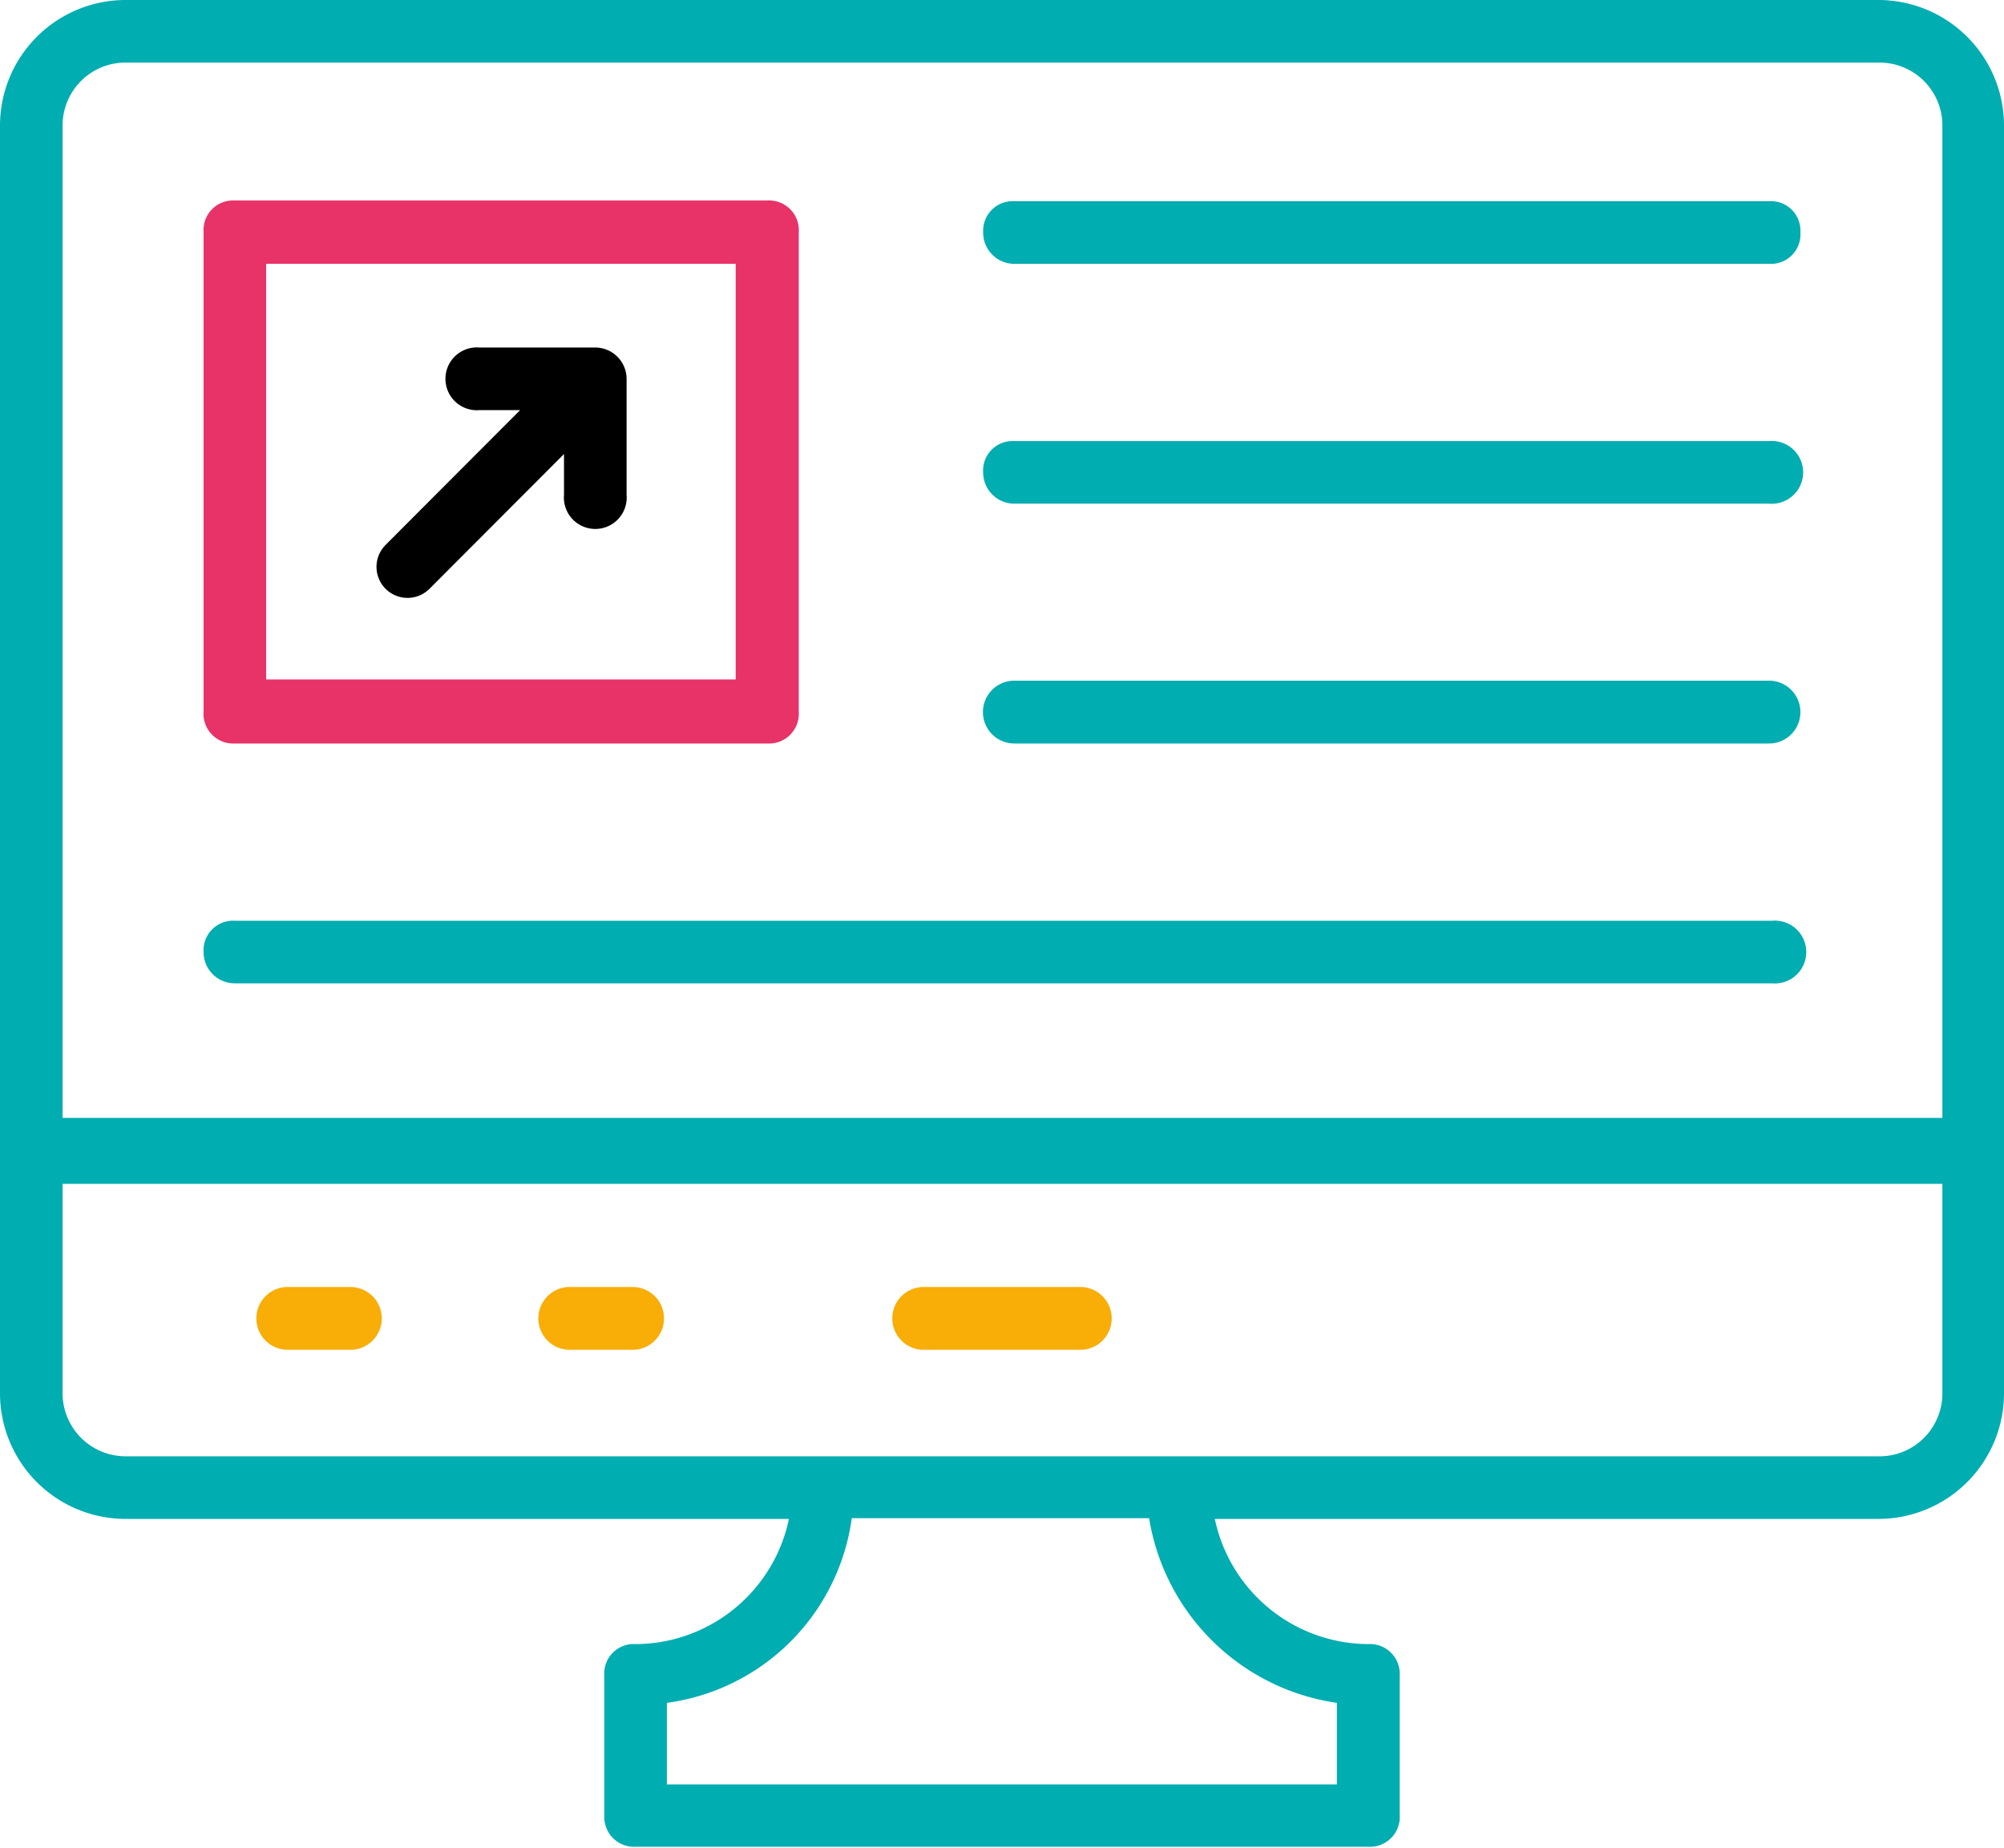
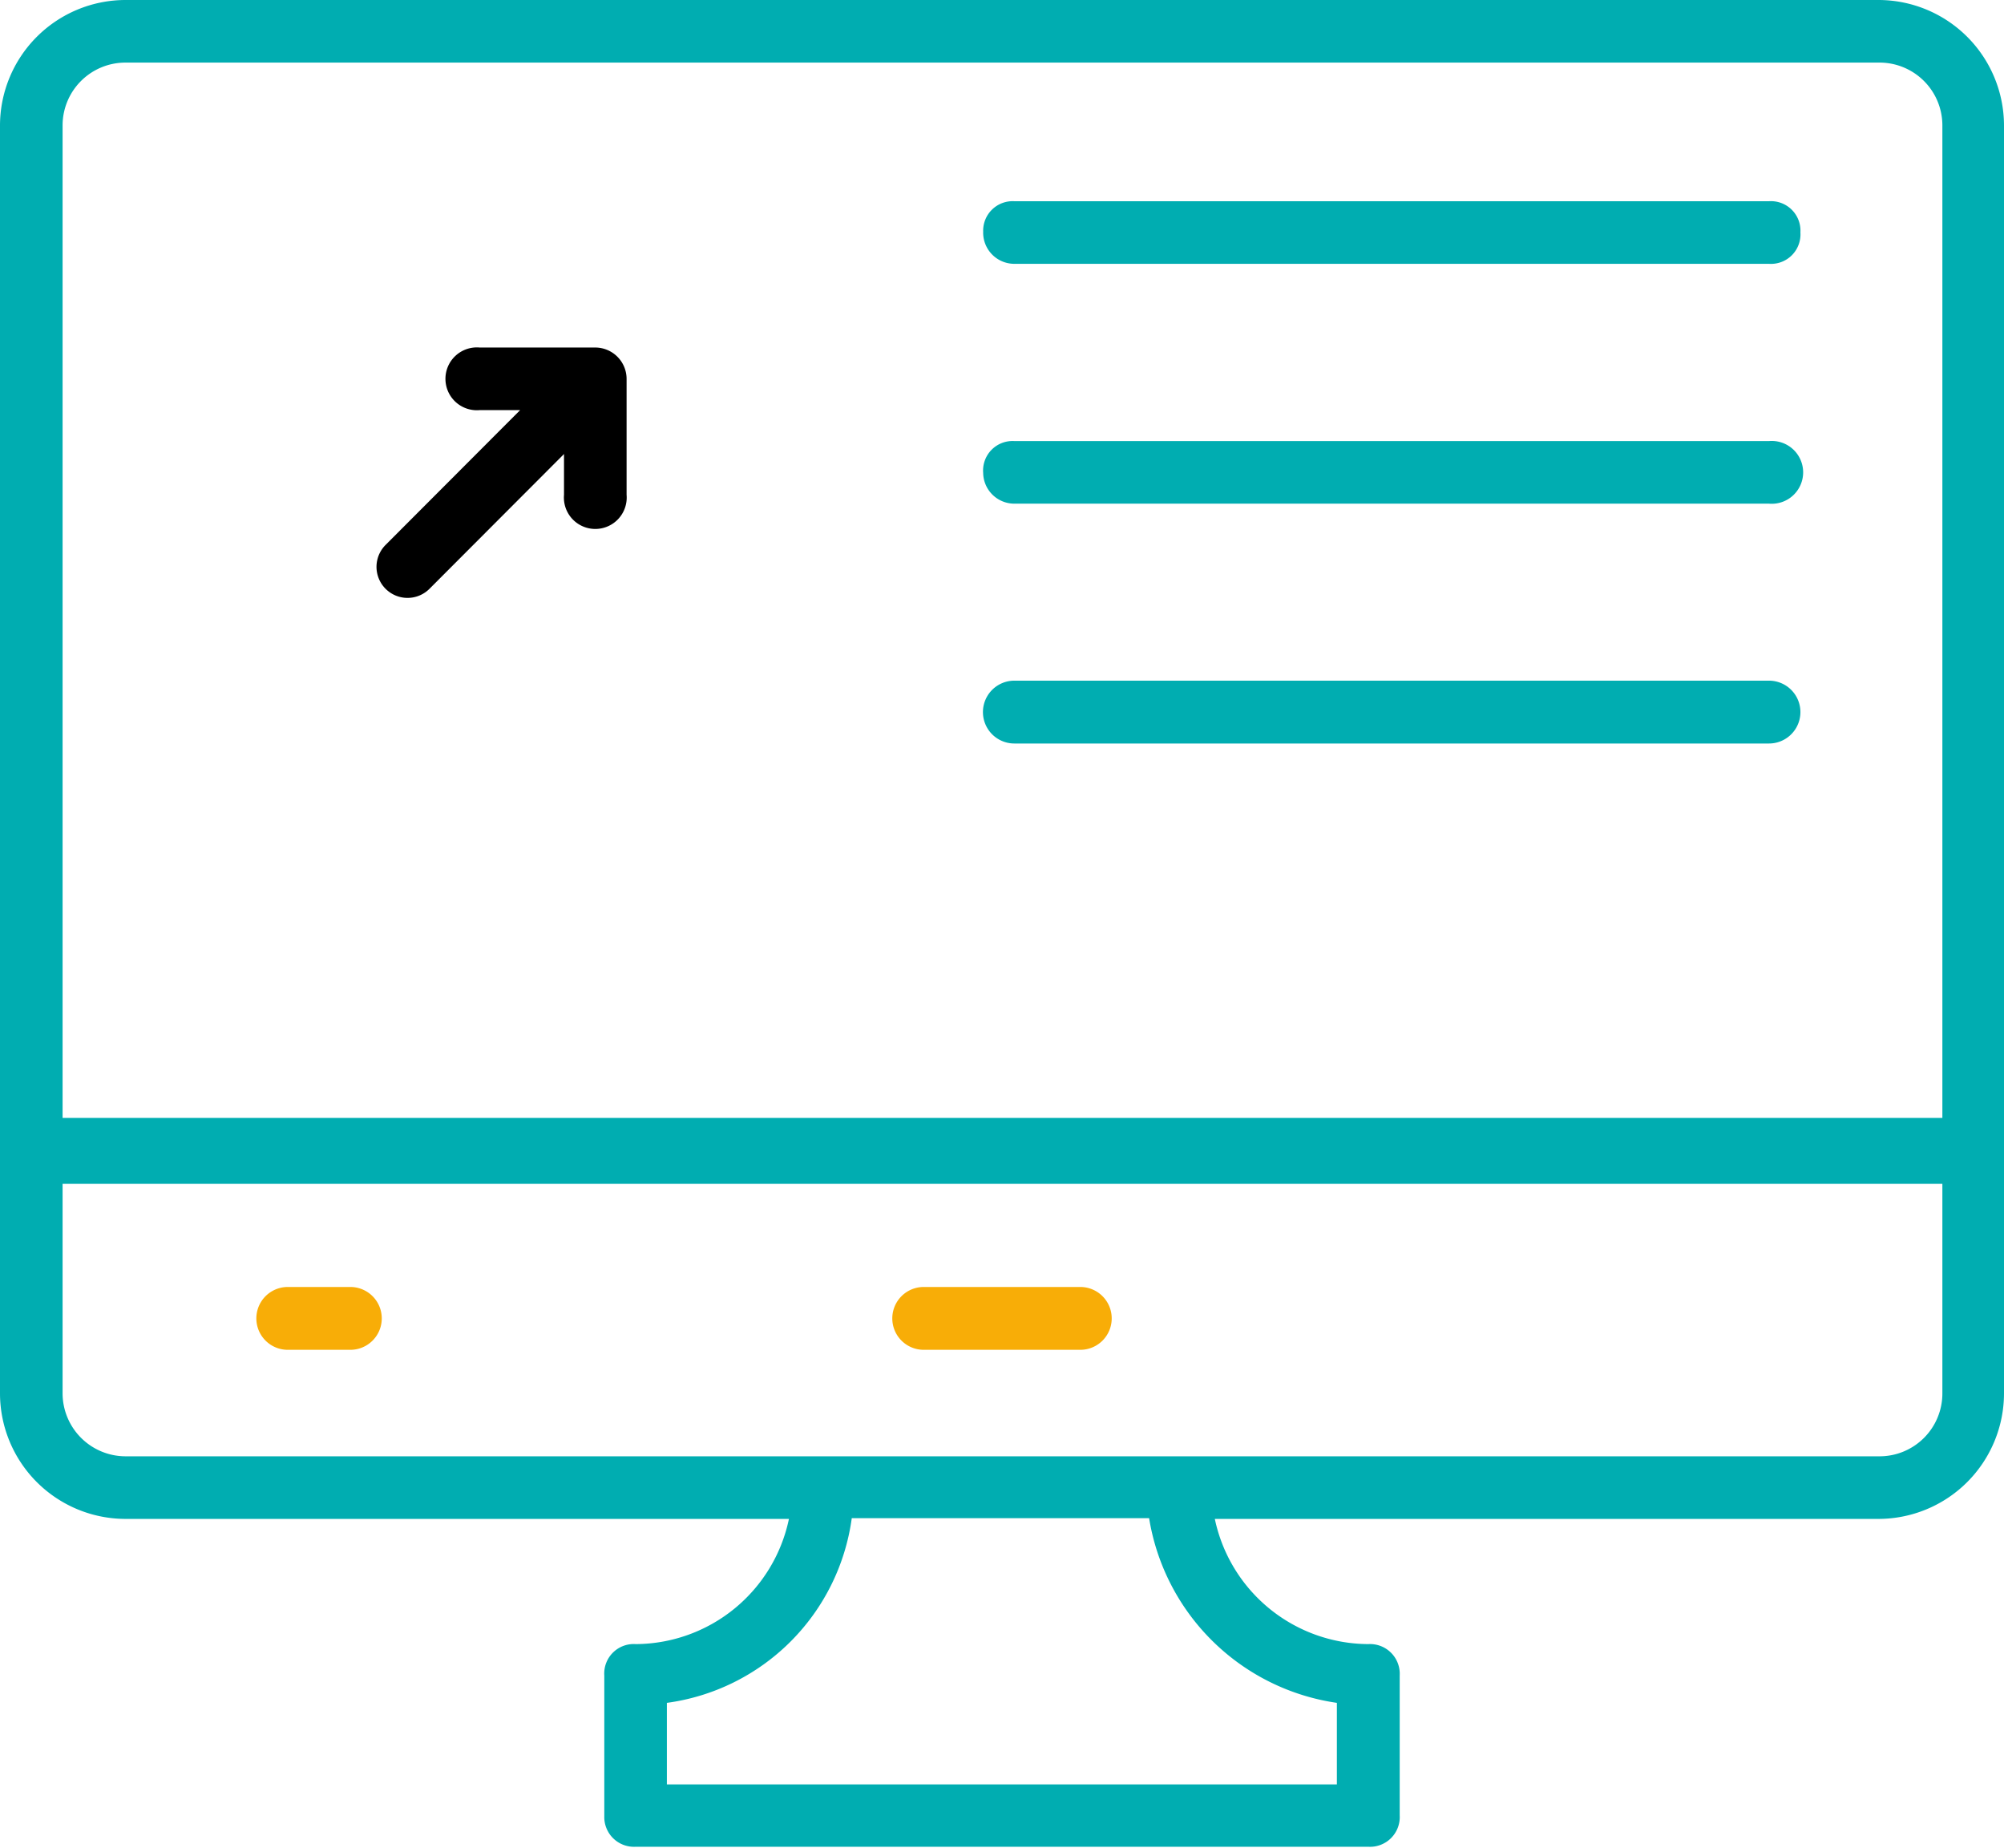
<svg xmlns="http://www.w3.org/2000/svg" viewBox="0 0 83.57 77.04">
  <defs>
    <style>.ab7e811a-3a8f-475d-9e9c-b68a053f5f2d{fill:#00adb1;}.fa2dd117-704c-4c6c-8901-6a6322e83890{fill:#f8ad07;}.f2f1a143-cced-4e2f-9224-8fbab2d4cb18{fill:#e83368;}</style>
  </defs>
  <g id="a6b9ac04-59a6-4642-8d01-9513ae458f9d" data-name="Layer 2">
    <g id="a29b70e1-3424-4071-92d8-20abbbb30e4e" data-name="Layer 1">
      <path class="ab7e811a-3a8f-475d-9e9c-b68a053f5f2d" d="M5.22,63.33H32.9a6.56,6.56,0,0,1-6.39,5.22,1.23,1.23,0,0,0-1.31,1.31v5.87A1.24,1.24,0,0,0,26.51,77H57.06a1.24,1.24,0,0,0,1.31-1.31V69.86a1.24,1.24,0,0,0-1.31-1.31,6.57,6.57,0,0,1-6.4-5.22H78.34a5.24,5.24,0,0,0,5.23-5.23V5.22A5.24,5.24,0,0,0,78.34,0H5.22A5.24,5.24,0,0,0,0,5.22V58.1A5.24,5.24,0,0,0,5.22,63.33ZM55.75,71v3.4H27.81V71a9,9,0,0,0,7.71-7.7h12.4A9.28,9.28,0,0,0,55.75,71ZM78.34,60.72H5.22A2.63,2.63,0,0,1,2.61,58.1V49.36H81V58.1A2.62,2.62,0,0,1,78.34,60.72ZM5.22,2.61H78.34A2.62,2.62,0,0,1,81,5.22V46.61H2.61V5.22A2.62,2.62,0,0,1,5.22,2.61Z" />
      <path class="fa2dd117-704c-4c6c-8901-6a6322e83890" d="M45.05,53.66H38.52a1.31,1.31,0,0,0,0,2.62h6.53a1.31,1.31,0,0,0,0-2.62Z" />
-       <path class="fa2dd117-704c-4c6c-8901-6a6322e83890" d="M26.38,53.66H23.76a1.31,1.31,0,0,0,0,2.62h2.62a1.31,1.31,0,0,0,0-2.62Z" />
      <path class="fa2dd117-704c-4c6c-8901-6a6322e83890" d="M14.62,53.66H12a1.31,1.31,0,0,0,0,2.62h2.61a1.31,1.31,0,0,0,0-2.62Z" />
-       <path class="f2f1a143-cced-4e2f-9224-8fbab2d4cb18" d="M9.79,31H32a1.24,1.24,0,0,0,1.31-1.31v-20A1.24,1.24,0,0,0,32,8.36H9.79a1.23,1.23,0,0,0-1.3,1.3v20A1.24,1.24,0,0,0,9.79,31ZM11.1,11H30.68V28.33H11.1Z" />
      <path d="M24.81,14.49H20a1.31,1.31,0,1,0,0,2.61h1.69l-5.61,5.62a1.29,1.29,0,0,0,1.83,1.83l5.61-5.62v1.7a1.31,1.31,0,1,0,2.61,0V15.8A1.31,1.31,0,0,0,24.81,14.49Z" />
      <path class="ab7e811a-3a8f-475d-9e9c-b68a053f5f2d" d="M42.3,11H73.77a1.23,1.23,0,0,0,1.31-1.31,1.23,1.23,0,0,0-1.31-1.3H42.3A1.23,1.23,0,0,0,41,9.66,1.3,1.3,0,0,0,42.3,11Z" />
      <path class="ab7e811a-3a8f-475d-9e9c-b68a053f5f2d" d="M42.3,21H73.77a1.31,1.31,0,1,0,0-2.61H42.3A1.23,1.23,0,0,0,41,19.72,1.3,1.3,0,0,0,42.3,21Z" />
      <path class="ab7e811a-3a8f-475d-9e9c-b68a053f5f2d" d="M42.3,31H73.77a1.31,1.31,0,1,0,0-2.62H42.3a1.31,1.31,0,0,0,0,2.62Z" />
-       <path class="ab7e811a-3a8f-475d-9e9c-b68a053f5f2d" d="M9.79,41H73.9a1.31,1.31,0,1,0,0-2.61H9.79a1.23,1.23,0,0,0-1.3,1.3A1.3,1.3,0,0,0,9.79,41Z" />
    </g>
  </g>
</svg>